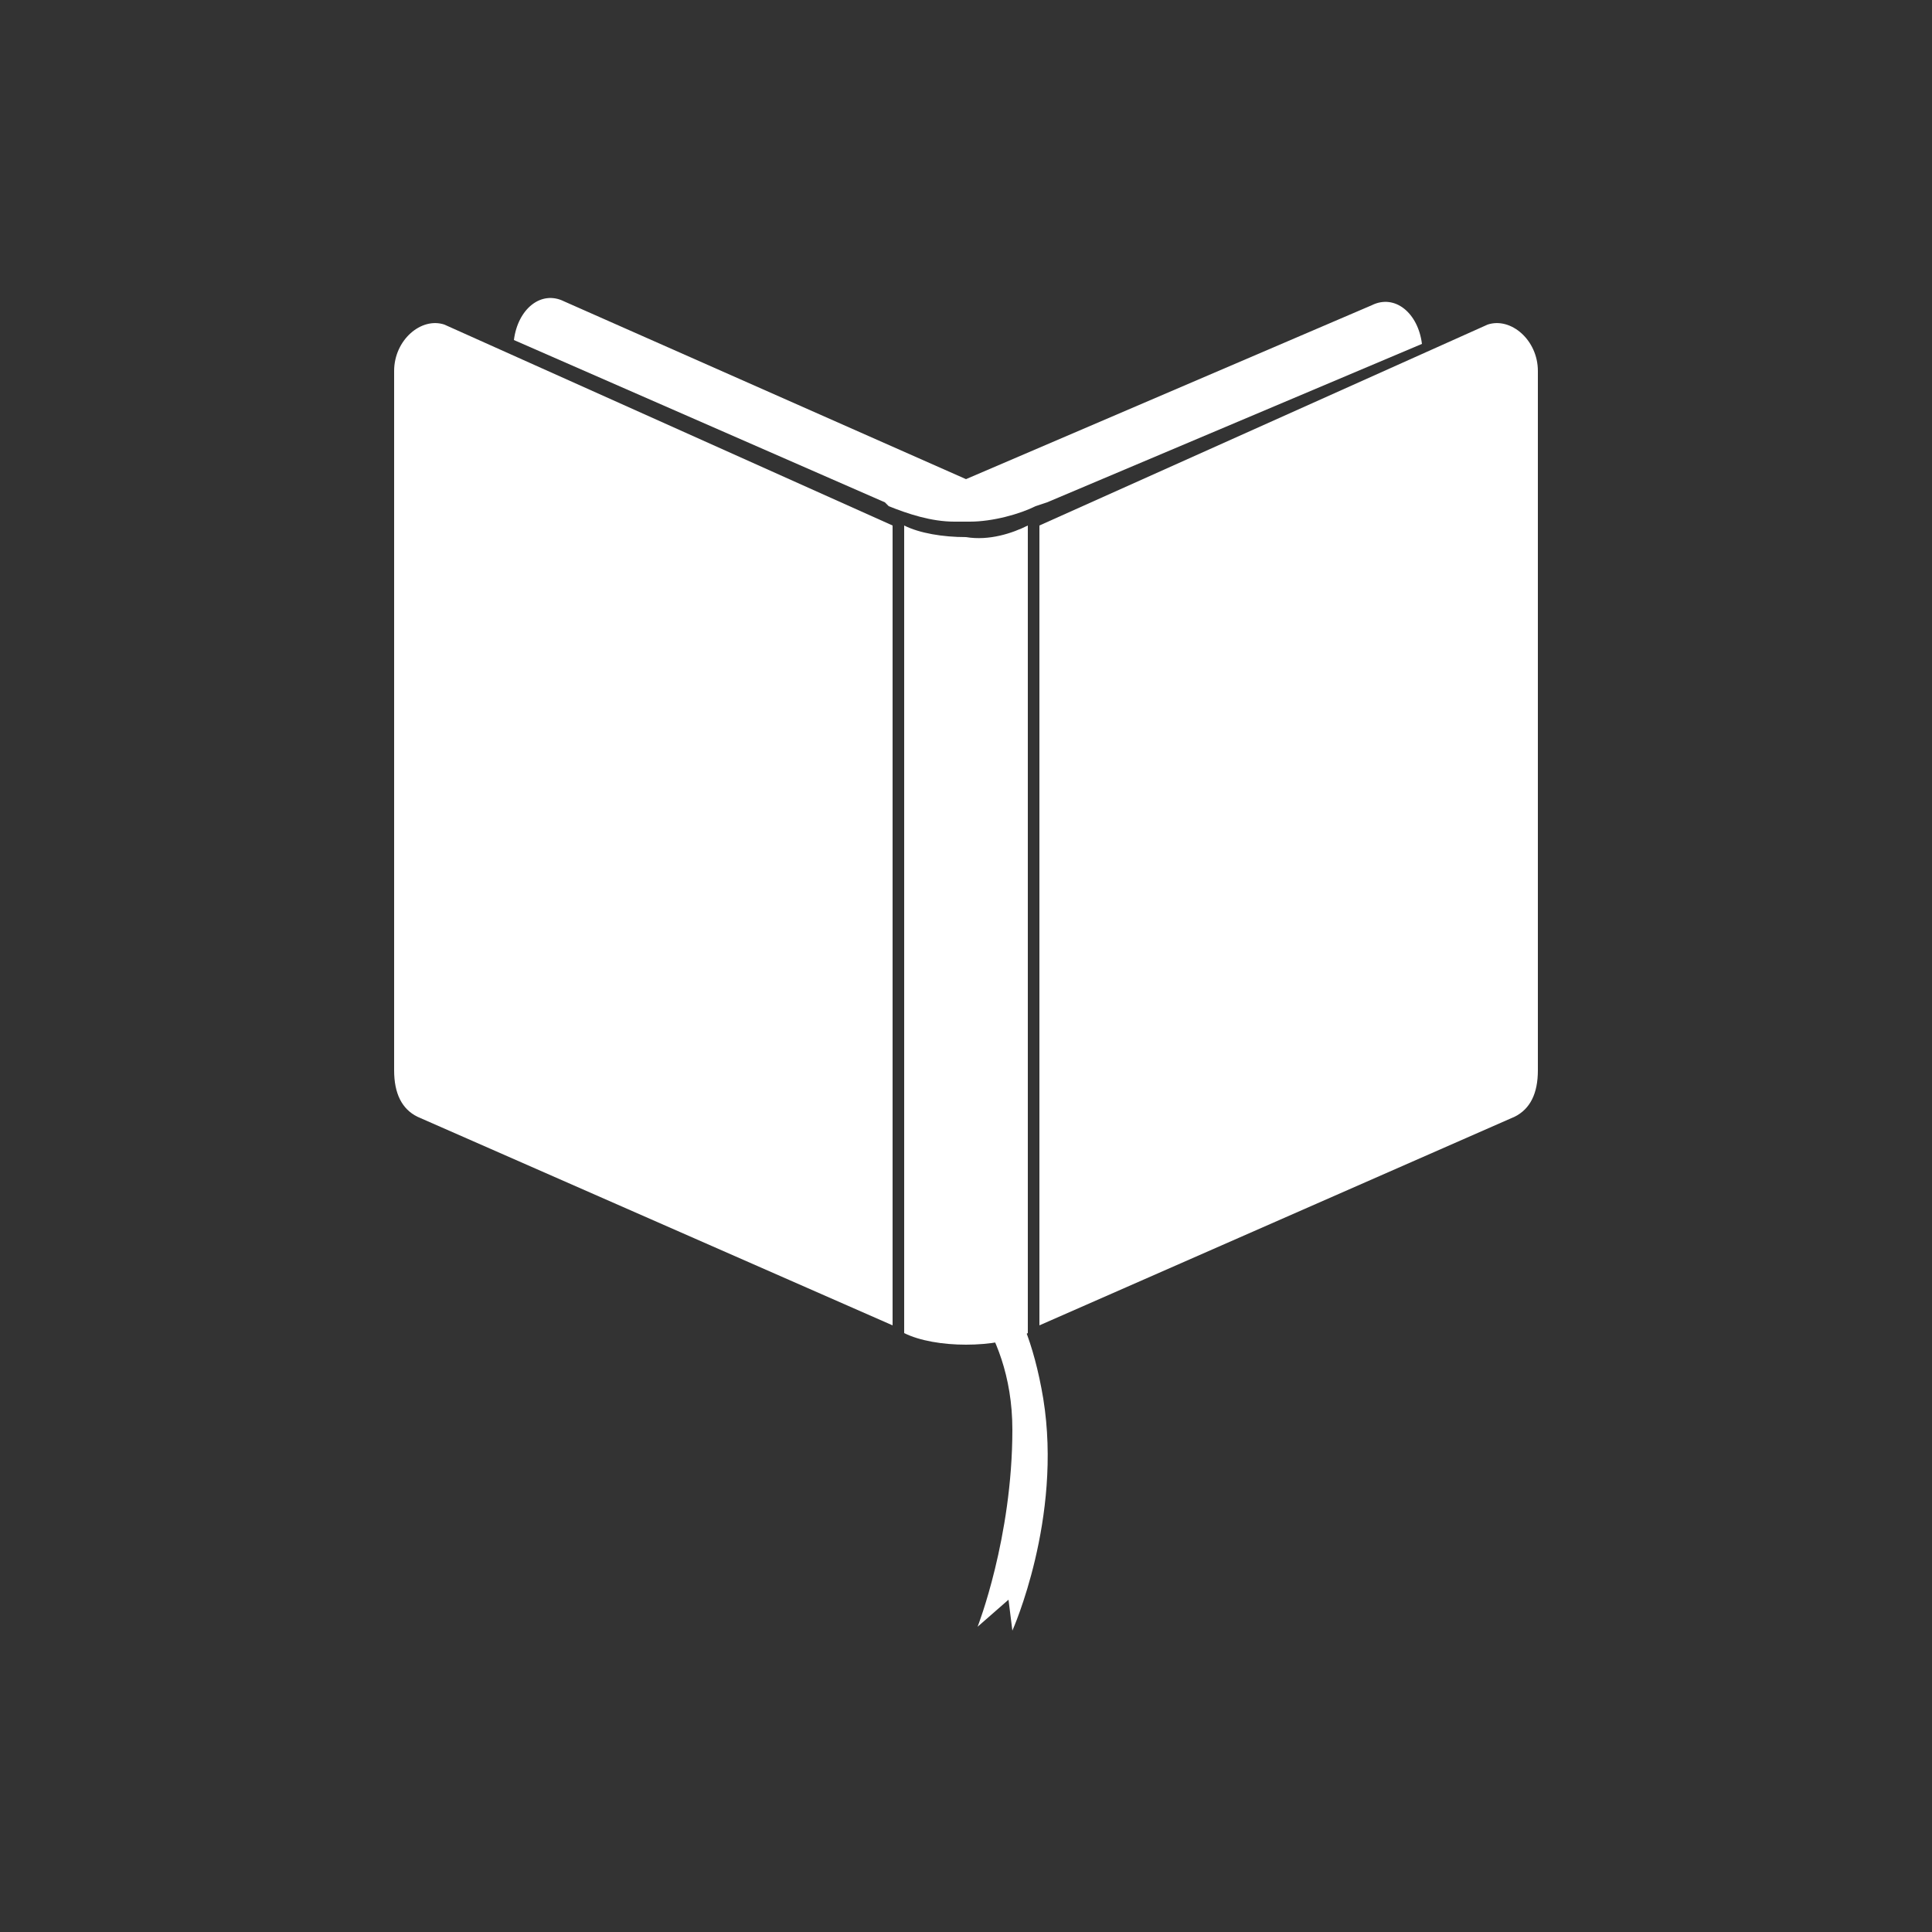
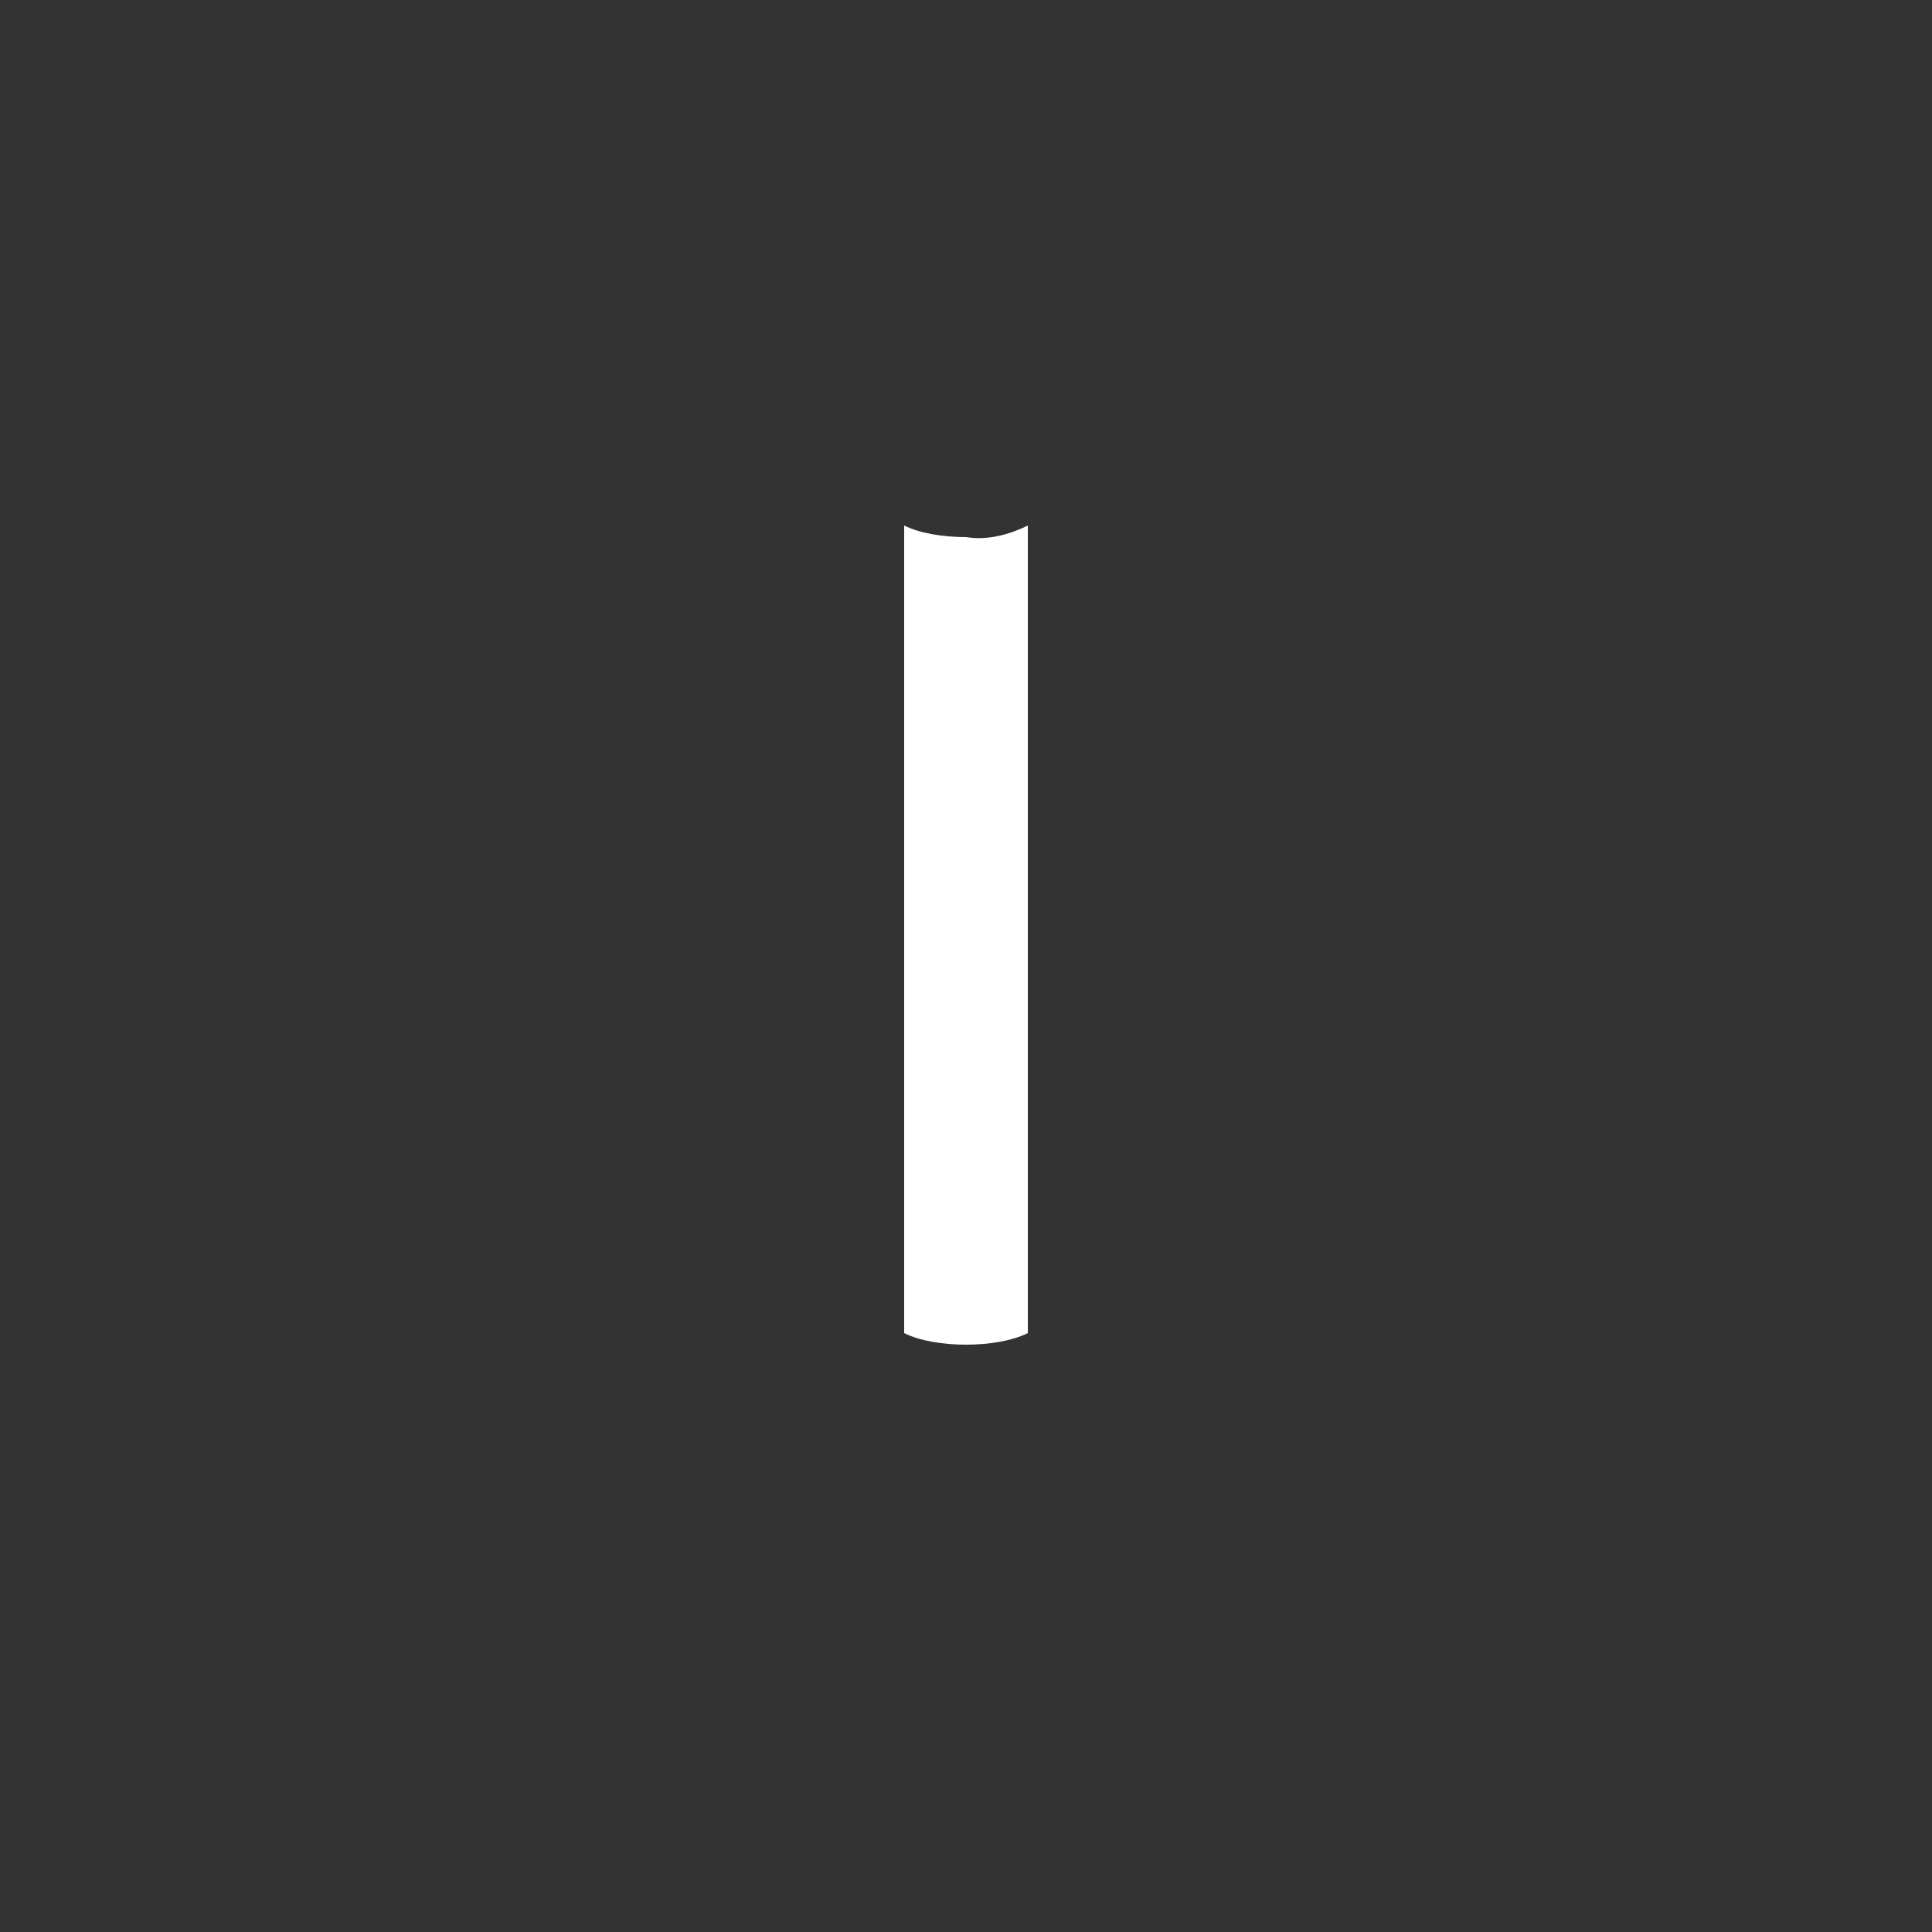
<svg xmlns="http://www.w3.org/2000/svg" height="100px" width="100px" fill="#ffffff" version="1.1" x="0px" y="0px" viewBox="0 0 50 50" style="enable-background:new 0 0 50 50;" xml:space="preserve">
  <rect x="0" y="0" width="50" height="50" fill="#333333" stroke="none" />
-   <path d="M23.1,34.3l-12.3-5.4c-0.4-0.2-0.6-0.6-0.6-1.2V9.6c0-0.8,0.7-1.4,1.3-1.2l11.6,5.2V34.3z" />
-   <path d="M26.9,34.3l12.3-5.4c0.4-0.2,0.6-0.6,0.6-1.2V9.6c0-0.8-0.7-1.4-1.3-1.2l-11.6,5.2V34.3z" />
  <path d="M26.6,13.6v20.9c-0.4,0.2-1,0.3-1.6,0.3c-0.6,0-1.2-0.1-1.6-0.3V13.6c0.4,0.2,1,0.3,1.6,0.3C25.6,14,26.2,13.8,26.6,13.6z" />
-   <path d="M36.8,8.9L27.1,13l-0.3,0.1c-0.4,0.2-1.1,0.4-1.7,0.4c-0.1,0-0.1,0-0.2,0c-0.1,0-0.1,0-0.2,0c-0.6,0-1.2-0.2-1.7-0.4  L22.9,13l-9.6-4.2c0.1-0.8,0.7-1.3,1.3-1L25,12.4l10.5-4.5C36.1,7.6,36.7,8.1,36.8,8.9z" />
-   <path d="M24.4,32.9c0,0,1.8,1.3,1.8,4.1c0,2.8-0.9,5.1-0.9,5.1l0.8-0.7l0.1,0.8c0,0,1.3-2.9,0.8-6c-0.5-3-1.7-3.5-1.7-3.5L24.4,32.9  z" />
</svg>